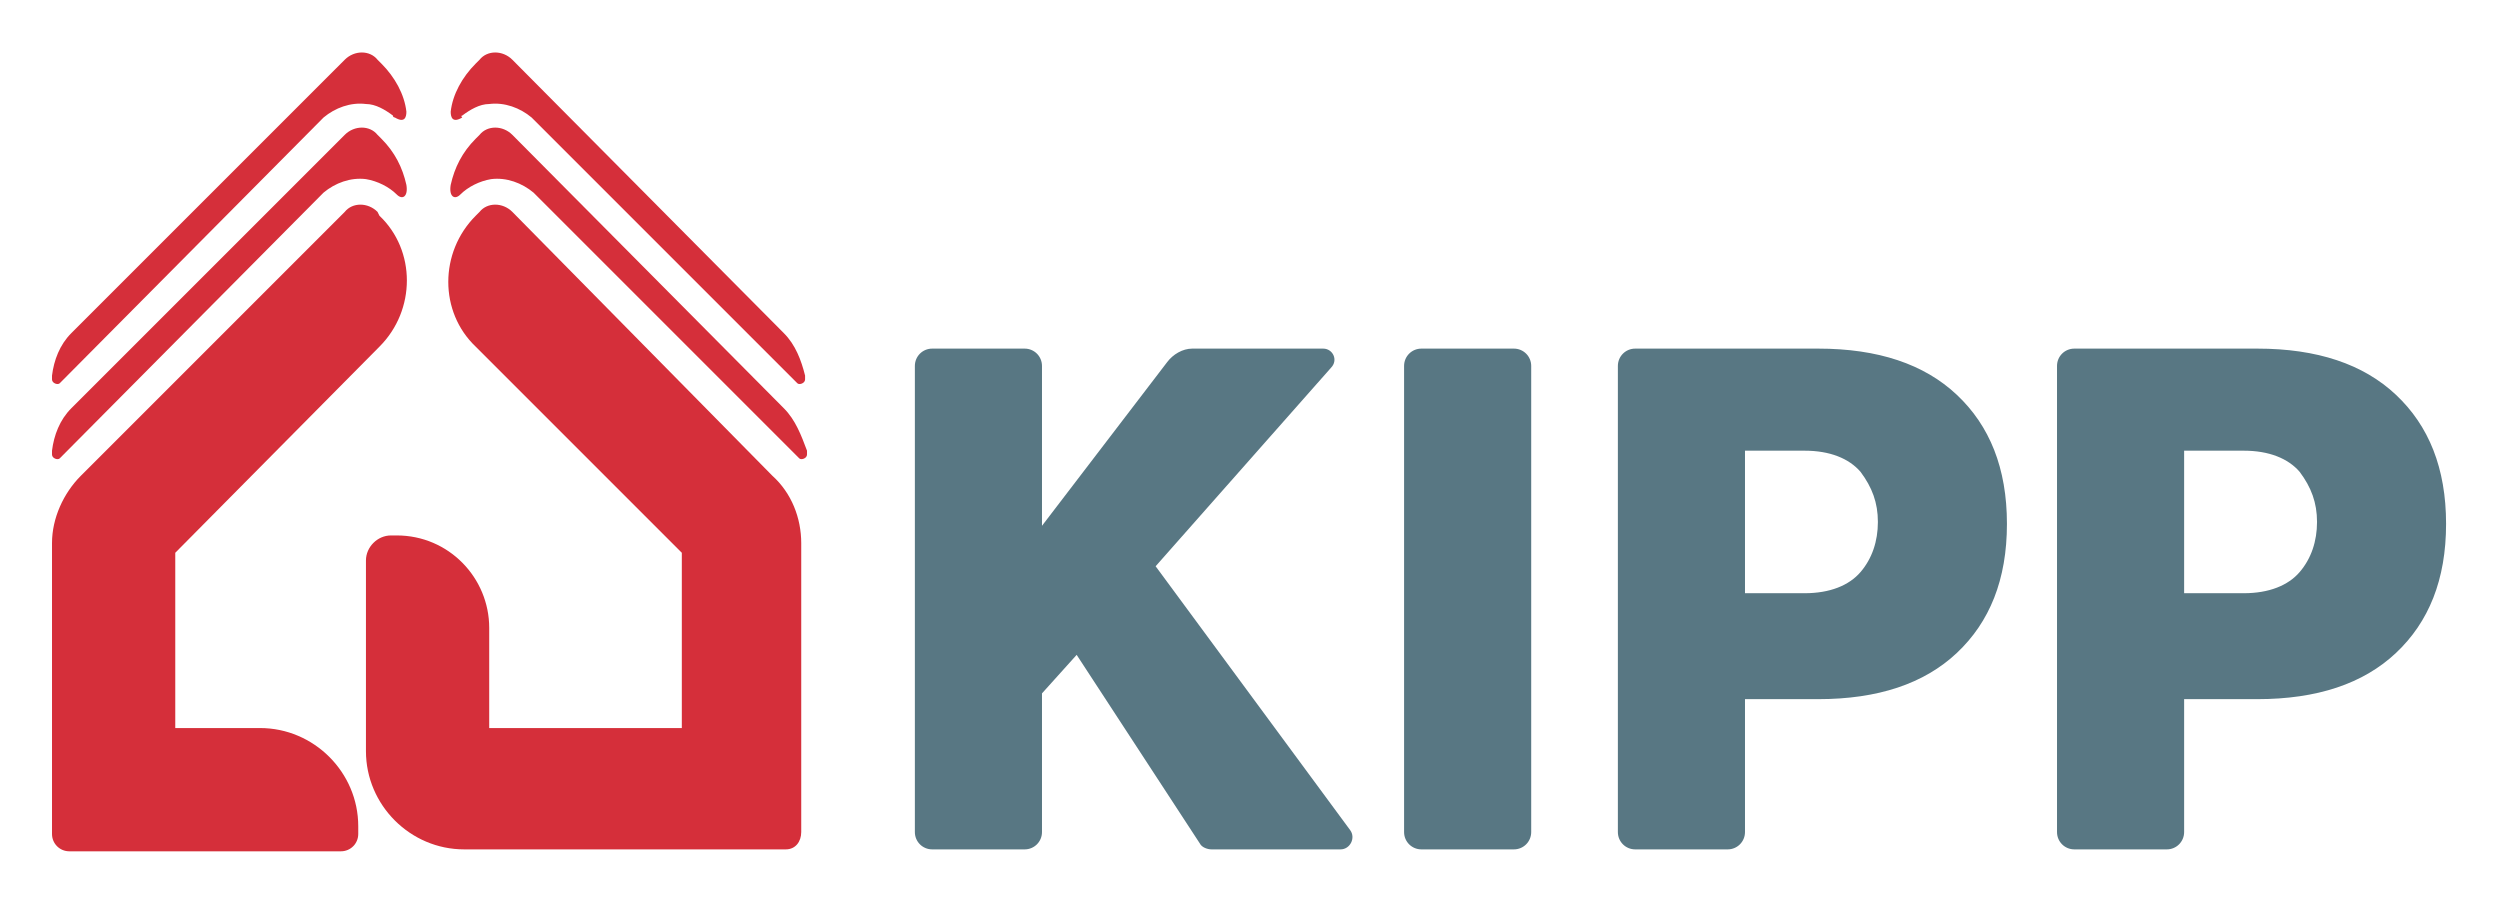
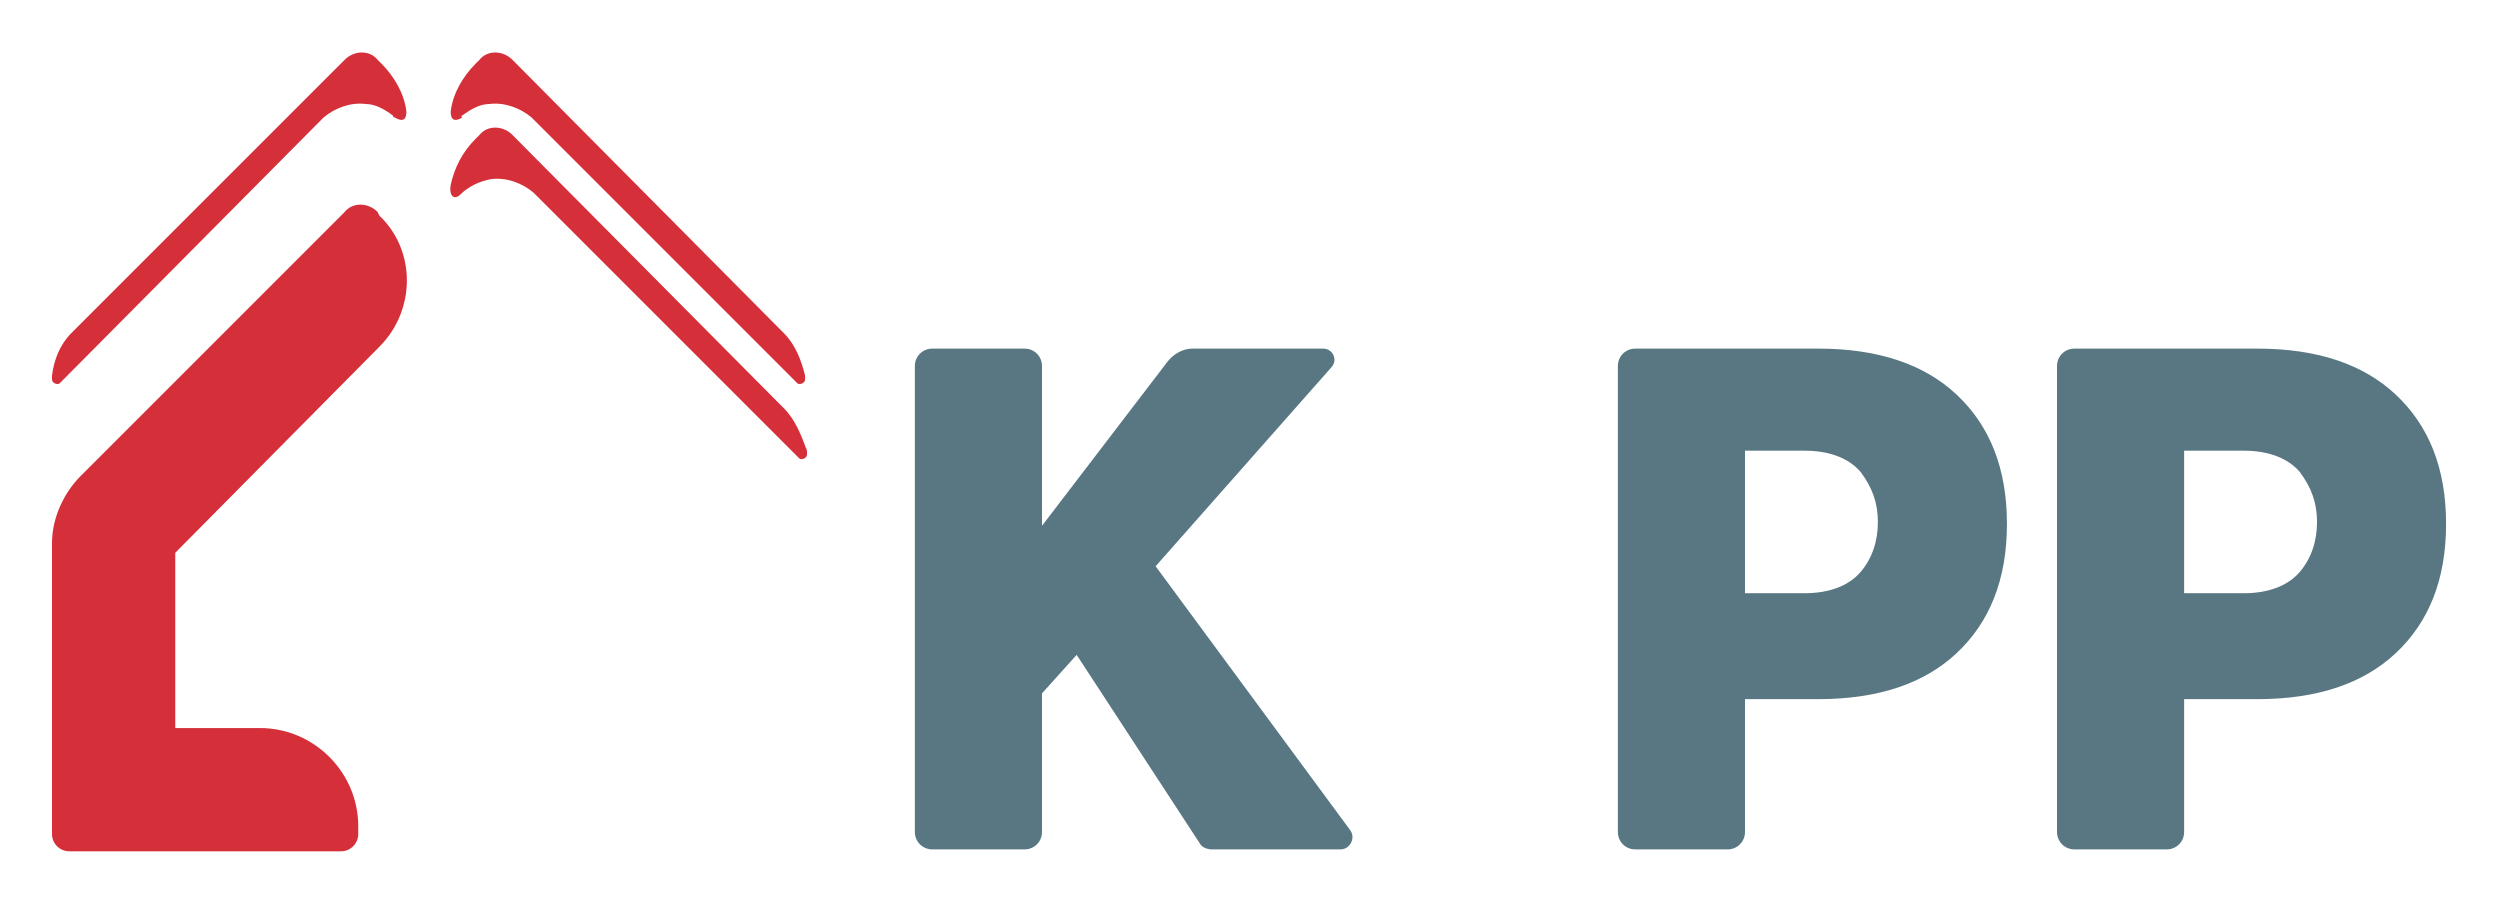
<svg xmlns="http://www.w3.org/2000/svg" version="1.1" id="Ebene_1" x="0px" y="0px" viewBox="0 0 129.8 46.8" style="enable-background:new 0 0 129.8 46.8;" xml:space="preserve">
  <style type="text/css">
	.st0{fill:#587783;}
	.st1{fill:#D52F3A;}
</style>
  <g>
    <g>
      <path class="st0" d="M47.5,43.2V19c0-0.5,0.4-0.9,0.9-0.9h4.8c0.5,0,0.9,0.4,0.9,0.9v8.3l6.5-8.5c0.3-0.4,0.8-0.7,1.3-0.7h6.8    c0.5,0,0.8,0.6,0.4,1L60,29.4l10.1,13.7c0.3,0.4,0,1-0.5,1h-6.7c-0.2,0-0.5-0.1-0.6-0.3L55.9,34L54.1,36v7.2    c0,0.5-0.4,0.9-0.9,0.9h-4.8C47.9,44.1,47.5,43.7,47.5,43.2z" />
-       <path class="st0" d="M72.9,43.2V19c0-0.5,0.4-0.9,0.9-0.9h4.8c0.5,0,0.9,0.4,0.9,0.9v24.2c0,0.5-0.4,0.9-0.9,0.9h-4.8    C73.3,44.1,72.9,43.7,72.9,43.2z" />
      <path class="st0" d="M84,43.2V19c0-0.5,0.4-0.9,0.9-0.9h9.5c3.1,0,5.5,0.8,7.2,2.4c1.7,1.6,2.6,3.8,2.6,6.7c0,2.9-0.9,5.1-2.6,6.7    c-1.7,1.6-4.1,2.4-7.2,2.4h-3.8v6.9c0,0.5-0.4,0.9-0.9,0.9h-4.8C84.4,44.1,84,43.7,84,43.2z M90.6,30.8h3.1c1.3,0,2.3-0.4,2.9-1.1    c0.6-0.7,0.9-1.6,0.9-2.6c0-1-0.3-1.8-0.9-2.6c-0.6-0.7-1.6-1.1-2.9-1.1h-3.1V30.8z" />
      <path class="st0" d="M106.8,43.2V19c0-0.5,0.4-0.9,0.9-0.9h9.5c3.1,0,5.5,0.8,7.2,2.4c1.7,1.6,2.6,3.8,2.6,6.7    c0,2.9-0.9,5.1-2.6,6.7c-1.7,1.6-4.1,2.4-7.2,2.4h-3.8v6.9c0,0.5-0.4,0.9-0.9,0.9h-4.8C107.2,44.1,106.8,43.7,106.8,43.2z     M113.4,30.8h3.1c1.3,0,2.3-0.4,2.9-1.1c0.6-0.7,0.9-1.6,0.9-2.6c0-1-0.3-1.8-0.9-2.6c-0.6-0.7-1.6-1.1-2.9-1.1h-3.1V30.8z" />
    </g>
    <g>
      <g>
        <path class="st1" d="M19.7,18c1.9-1.9,1.9-5,0-6.8L19.6,11c-0.5-0.5-1.3-0.5-1.7,0L4.2,24.7c-0.9,0.9-1.5,2.2-1.5,3.5v9.6v5.5     c0,0.5,0.4,0.9,0.9,0.9h5.5h8.6c0.5,0,0.9-0.4,0.9-0.9v-0.4c0-2.8-2.3-5.1-5.1-5.1H9.1v-9.1L19.7,18z" />
-         <path class="st1" d="M41.6,43.2v-15c0-1.3-0.5-2.6-1.5-3.5L26.6,11c-0.5-0.5-1.3-0.5-1.7,0l-0.2,0.2c-1.9,1.9-1.9,5,0,6.8     l10.7,10.7v9.1h-10v-5.2c0-2.6-2.1-4.8-4.8-4.8h-0.3c-0.7,0-1.3,0.6-1.3,1.3V39c0,2.8,2.3,5.1,5.1,5.1h16.7     C41.3,44.1,41.6,43.7,41.6,43.2z" />
        <path class="st1" d="M40.7,21.2L26.6,7c-0.5-0.5-1.3-0.5-1.7,0l-0.2,0.2c-0.7,0.7-1.1,1.5-1.3,2.4c-0.1,0.6,0.2,0.8,0.5,0.5     c0.4-0.4,1-0.7,1.6-0.8c0.8-0.1,1.6,0.2,2.2,0.7l13.8,13.8c0.1,0.1,0.4,0,0.4-0.2v-0.2C41.6,22.6,41.3,21.8,40.7,21.2z" />
        <path class="st1" d="M40.7,17.3L26.6,3.1c-0.5-0.5-1.3-0.5-1.7,0l-0.2,0.2c-0.7,0.7-1.2,1.6-1.3,2.5c0,0.3,0.1,0.6,0.6,0.3     C23.9,6,24,6,24,6c0.4-0.3,0.9-0.6,1.4-0.6c0.8-0.1,1.6,0.2,2.2,0.7l13.8,13.8c0.1,0.1,0.4,0,0.4-0.2v-0.2     C41.6,18.7,41.3,17.9,40.7,17.3z" />
-         <path class="st1" d="M3.7,21.2L17.9,7c0.5-0.5,1.3-0.5,1.7,0l0.2,0.2c0.7,0.7,1.1,1.5,1.3,2.4c0.1,0.6-0.2,0.8-0.5,0.5     c-0.4-0.4-1-0.7-1.6-0.8c-0.8-0.1-1.6,0.2-2.2,0.7L3.1,23.8c-0.1,0.1-0.4,0-0.4-0.2v-0.2C2.8,22.6,3.1,21.8,3.7,21.2z" />
        <path class="st1" d="M3.7,17.3L17.9,3.1c0.5-0.5,1.3-0.5,1.7,0l0.2,0.2c0.7,0.7,1.2,1.6,1.3,2.5c0,0.3-0.1,0.6-0.6,0.3     c0,0-0.1,0-0.1-0.1c-0.4-0.3-0.9-0.6-1.4-0.6c-0.8-0.1-1.6,0.2-2.2,0.7L3.1,19.9c-0.1,0.1-0.4,0-0.4-0.2v-0.2     C2.8,18.7,3.1,17.9,3.7,17.3z" />
      </g>
    </g>
  </g>
</svg>